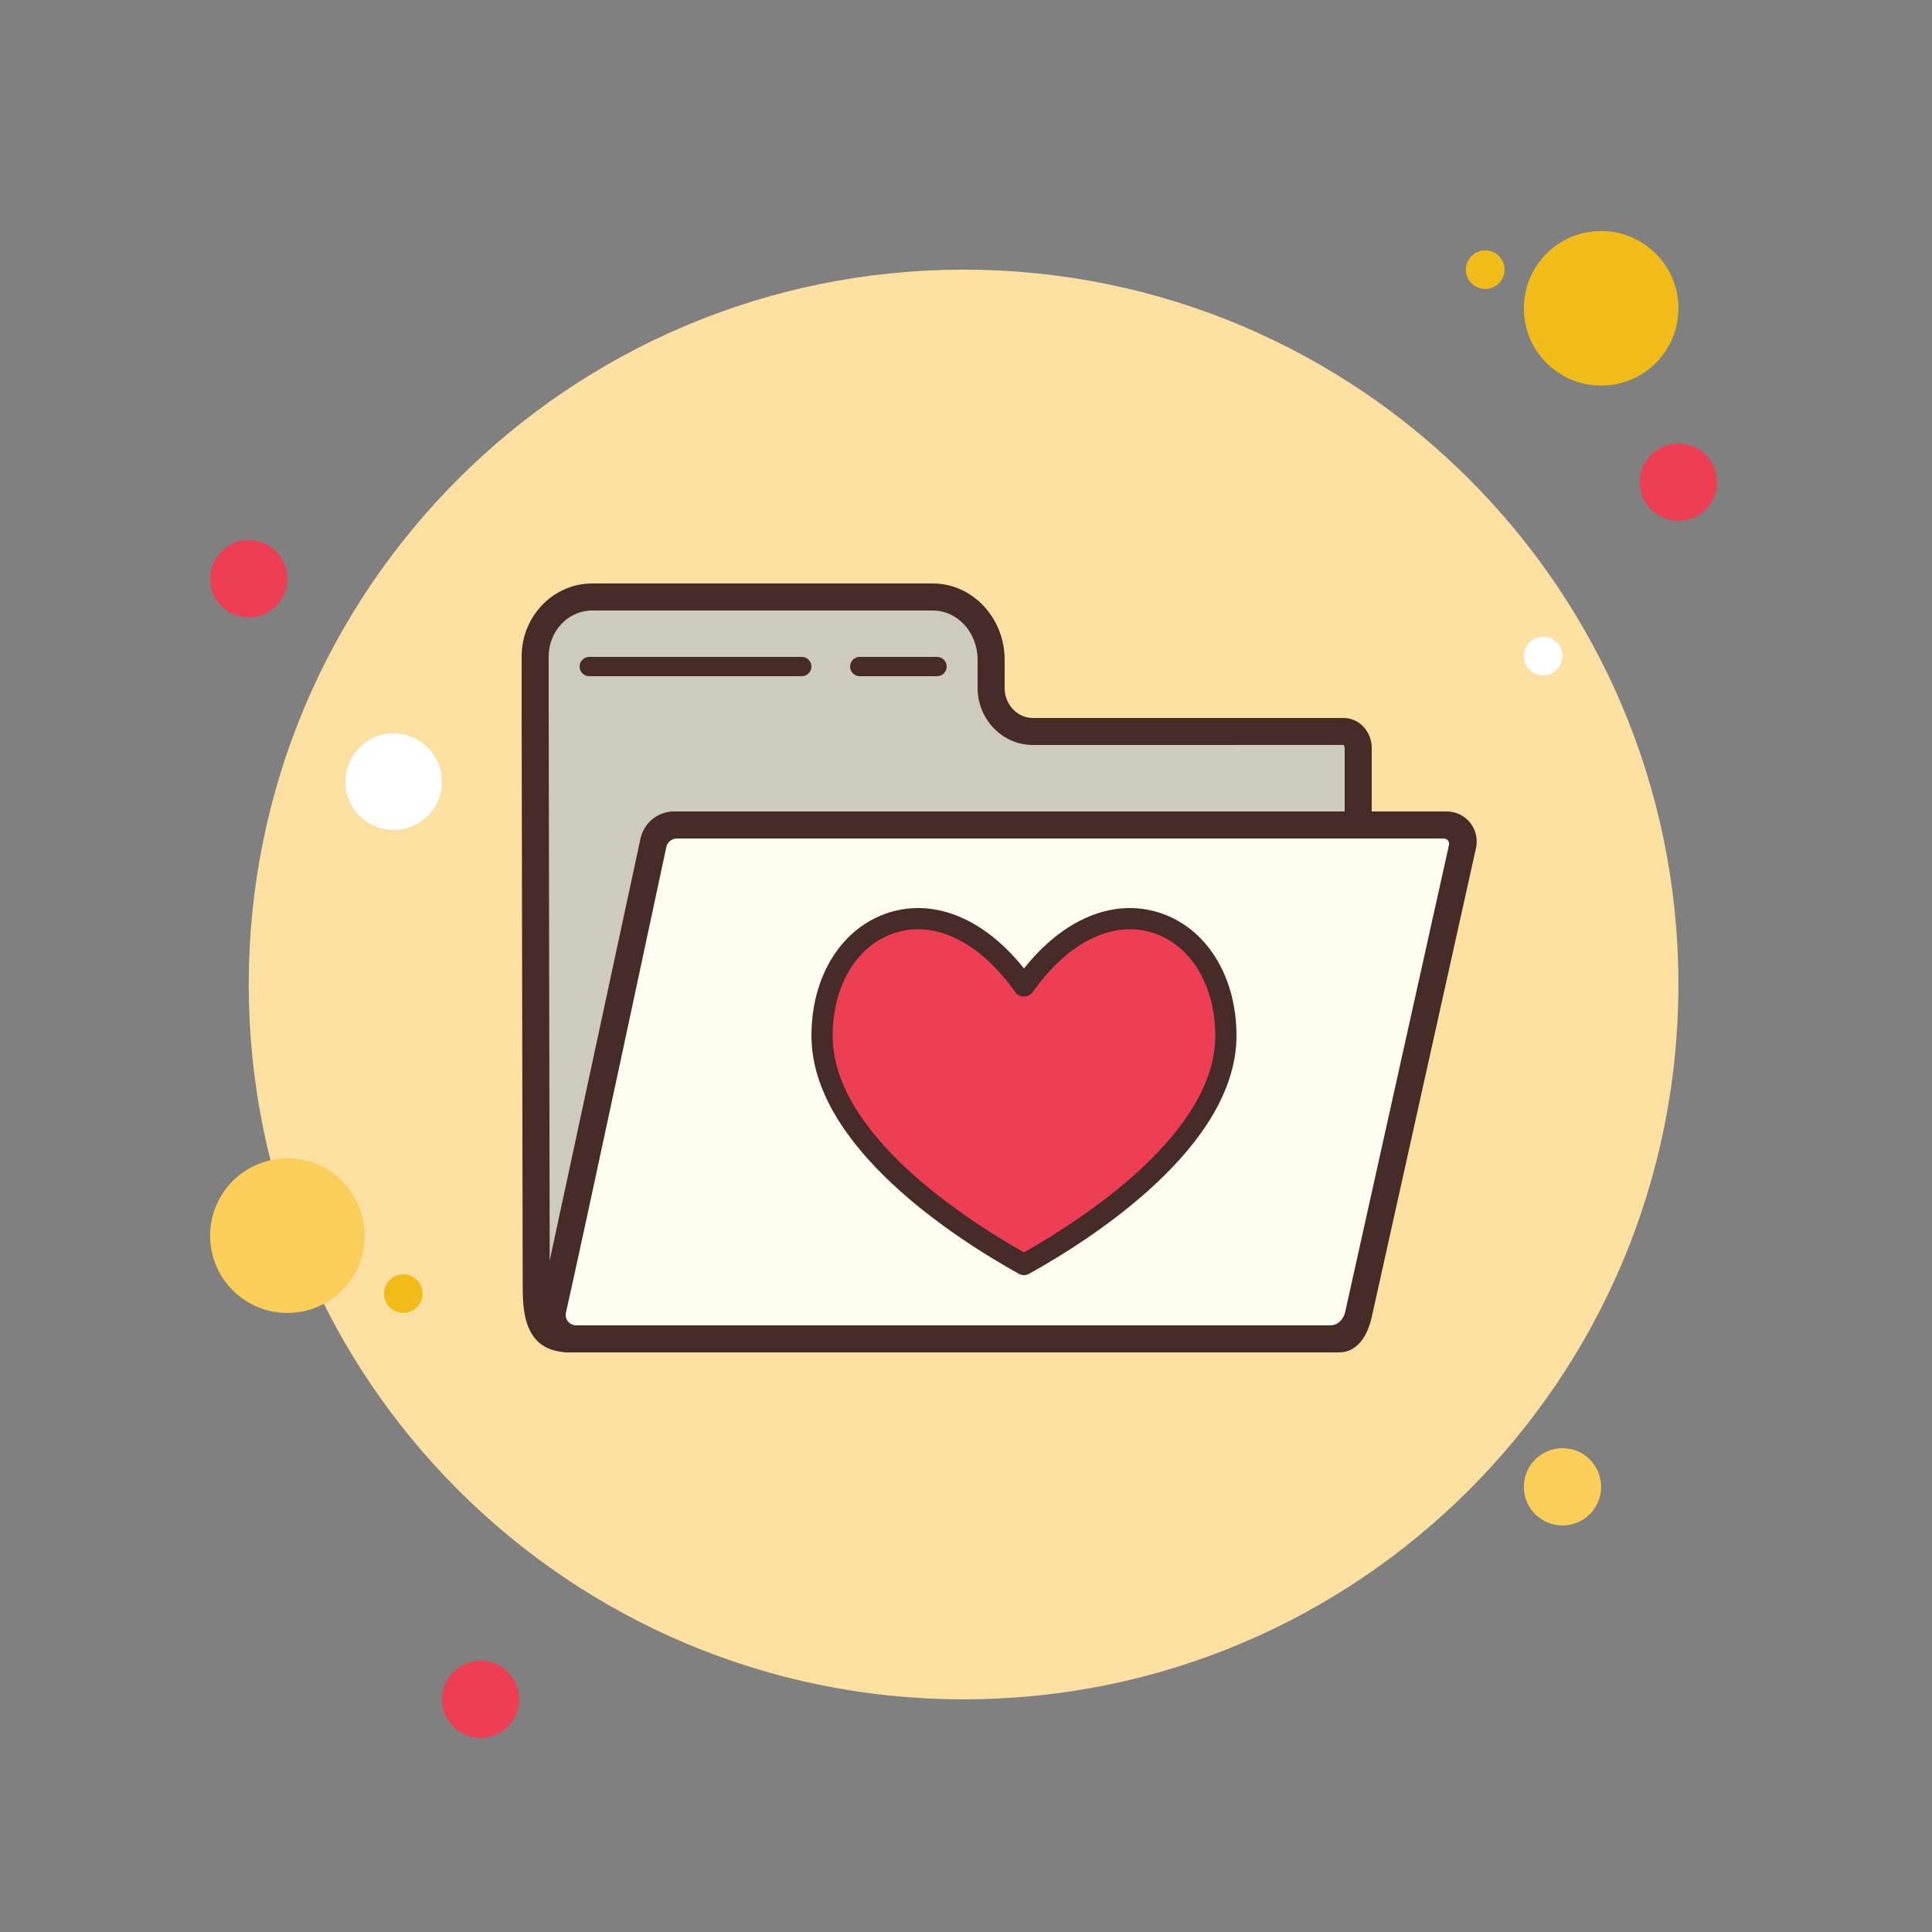
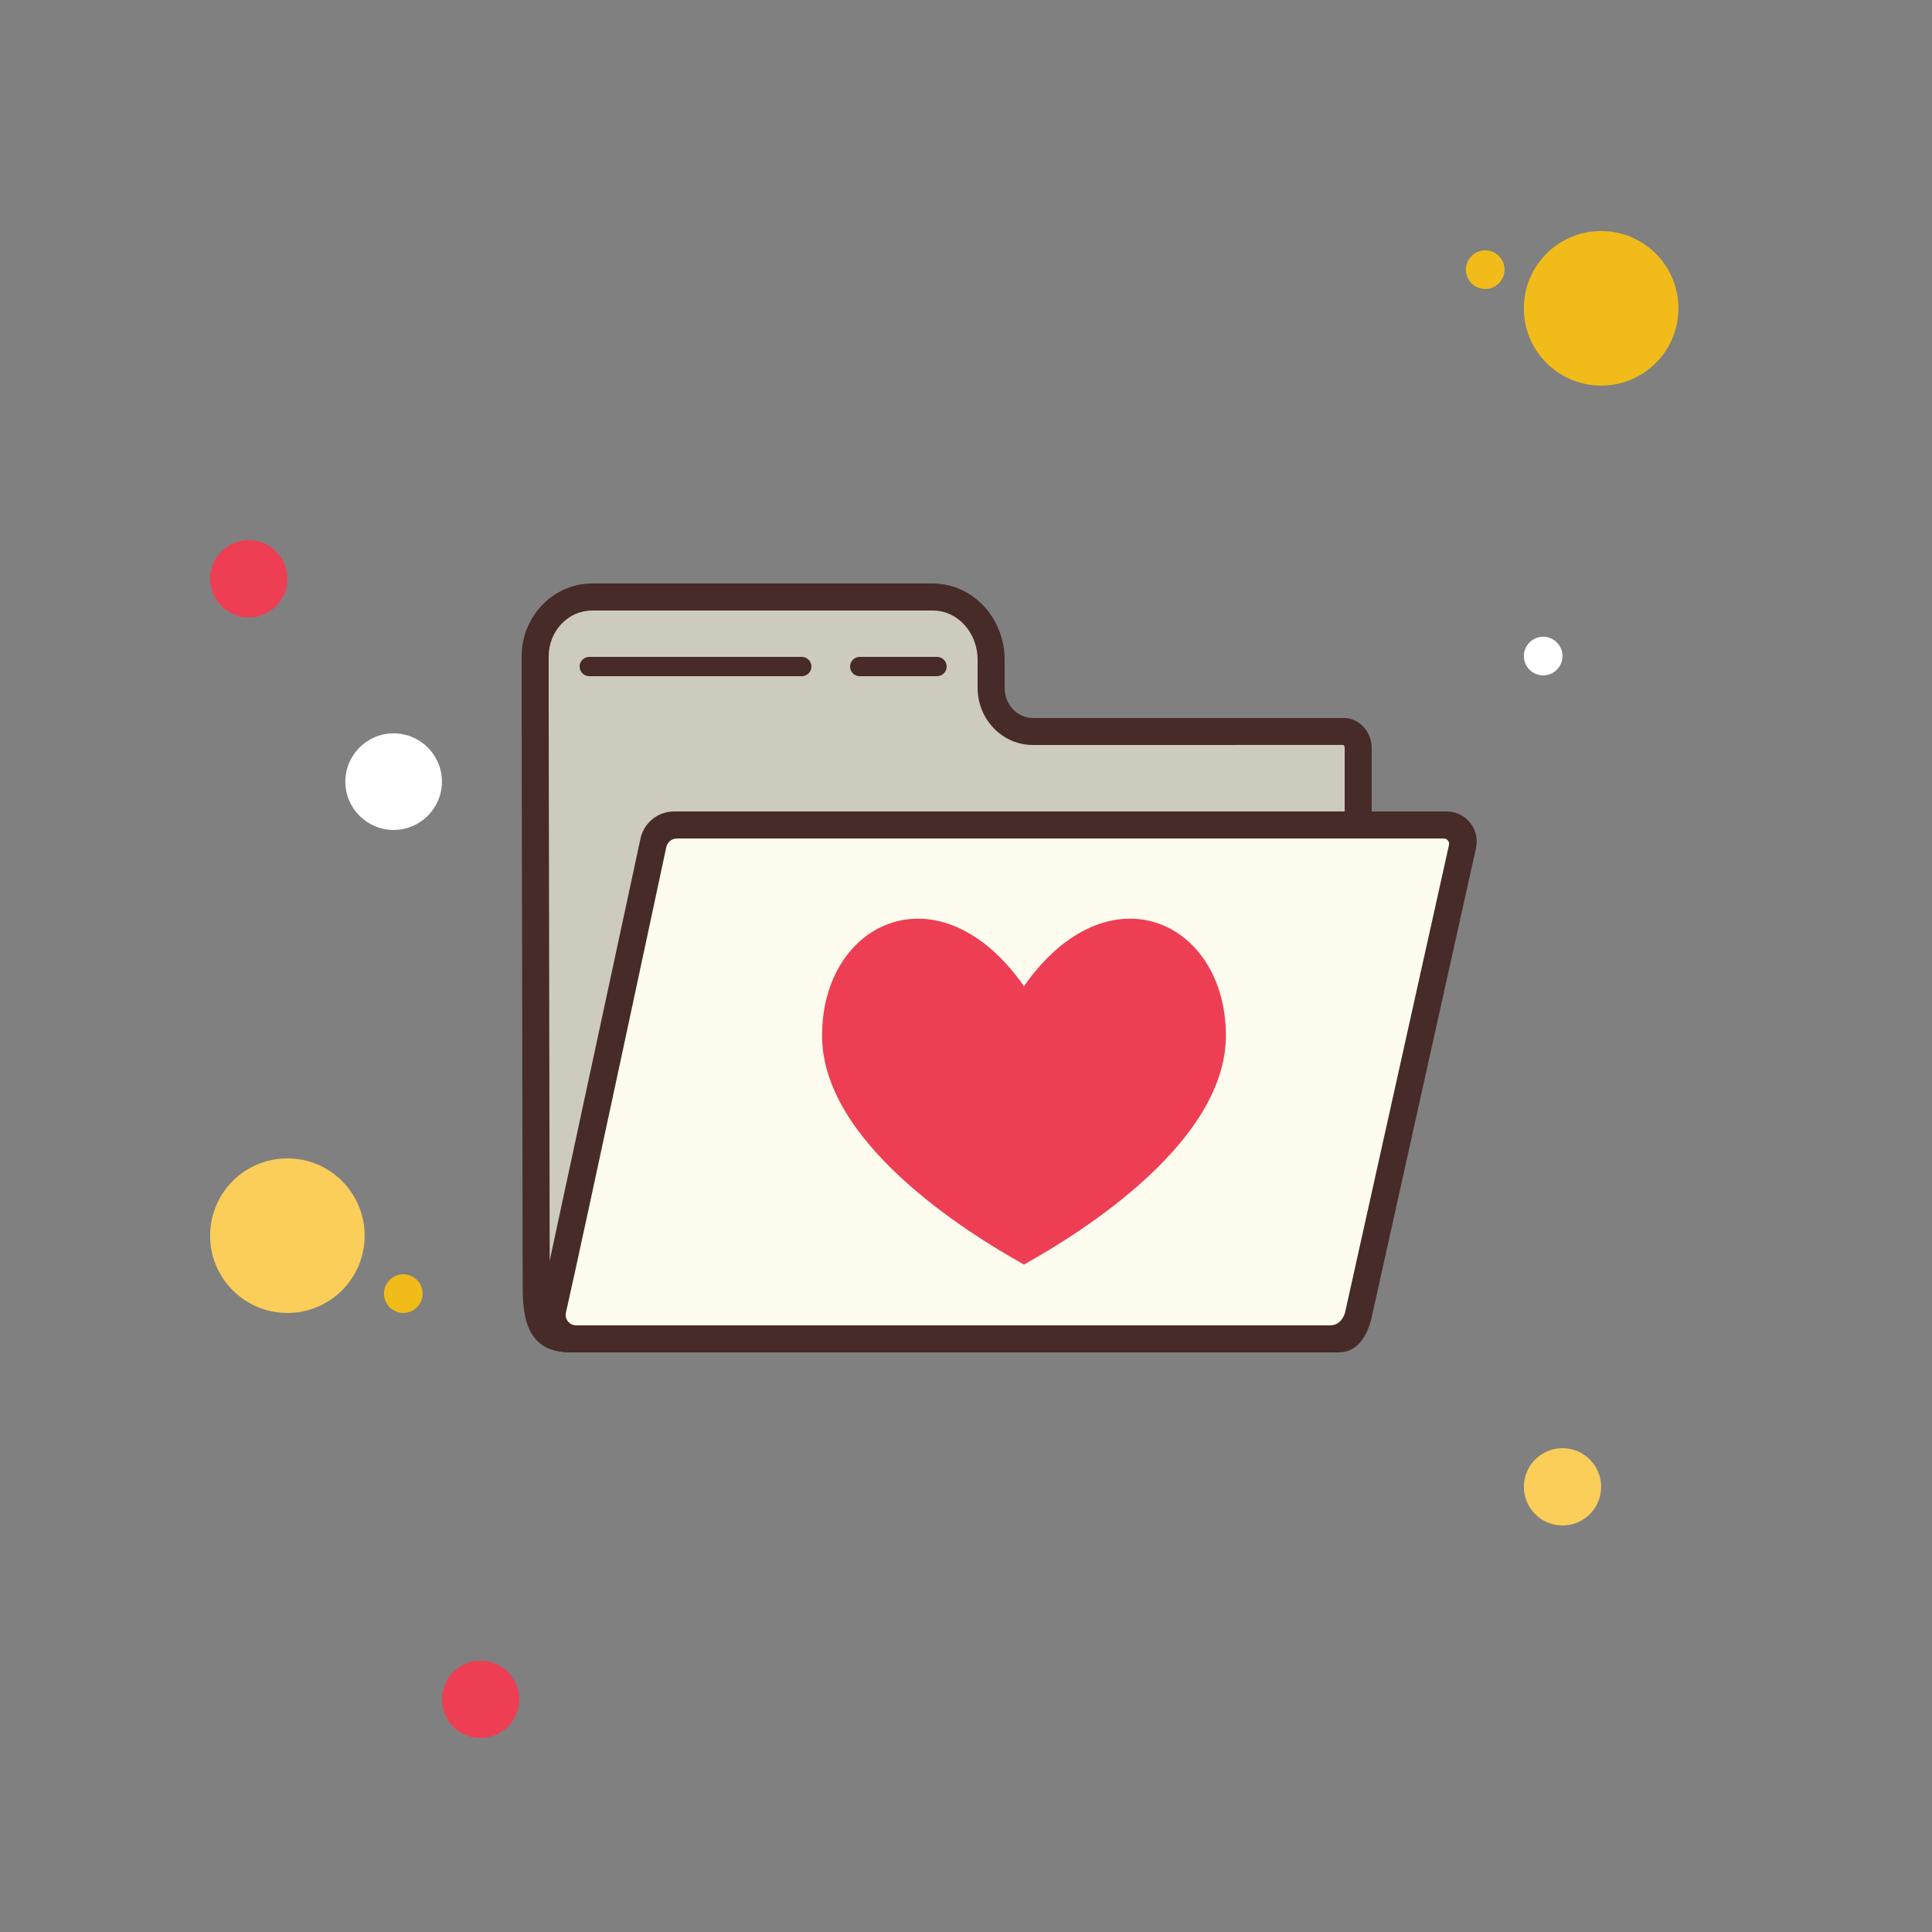
<svg xmlns="http://www.w3.org/2000/svg" viewBox="0 0 100 100" width="100px" height="100px">
  <rect x="0" y="0" width="100" height="100" fill="#808080" stroke="none" />
  <path fill="#ee3e54" d="M12.875,27.958c-1.105,0-2,0.895-2,2s0.895,2,2,2s2-0.895,2-2S13.98,27.958,12.875,27.958z" />
  <path fill="#f1bc19" d="M76.875,12.958c-0.551,0-1,0.449-1,1s0.449,1,1,1s1-0.449,1-1S77.426,12.958,76.875,12.958z" />
-   <path fill="#fce0a2" d="M49.875,13.958c-20.434,0-37,16.566-37,37s16.566,37,37,37s37-16.566,37-37 S70.309,13.958,49.875,13.958z" />
  <path fill="#f1bc19" d="M82.875,11.958c-2.211,0-4,1.789-4,4s1.789,4,4,4s4-1.789,4-4S85.086,11.958,82.875,11.958z" />
-   <path fill="#ee3e54" d="M86.875,22.958c-1.105,0-2,0.895-2,2s0.895,2,2,2s2-0.895,2-2S87.98,22.958,86.875,22.958z" />
  <path fill="#fbcd59" d="M80.875,74.958c-1.105,0-2,0.895-2,2s0.895,2,2,2s2-0.895,2-2S81.98,74.958,80.875,74.958z M14.875,59.958c-2.211,0-4,1.789-4,4c0,2.211,1.789,4,4,4s4-1.789,4-4C18.875,61.747,17.086,59.958,14.875,59.958z" />
  <path fill="#ee3e54" d="M24.875,85.958c-1.105,0-2,0.895-2,2s0.895,2,2,2s2-0.895,2-2S25.98,85.958,24.875,85.958z" />
  <path fill="#fff" d="M20.375,37.958c-1.379,0-2.5,1.121-2.5,2.5s1.121,2.5,2.5,2.5s2.5-1.121,2.5-2.5 S21.754,37.958,20.375,37.958z" />
  <path fill="#f1bc19" d="M20.875,65.958c-0.551,0-1,0.449-1,1s0.449,1,1,1s1-0.449,1-1S21.426,65.958,20.875,65.958z" />
  <path fill="#fff" d="M79.875,32.958c-0.551,0-1,0.449-1,1s0.449,1,1,1s1-0.449,1-1S80.426,32.958,79.875,32.958z" />
  <g>
    <path fill="#cdcbbd" d="M29.509,69.3c-0.503,0-1.126-0.145-1.482-1.275c-0.274-0.872-0.273-1.945-0.272-2.655L27.7,36.796 v-2.822c0-1.694,1.321-3.072,2.945-3.072h17.646c1.659,0,3.009,1.455,3.009,3.244v1.459c0,1.244,0.968,2.257,2.157,2.257h16.086 c0.417,0,0.757,0.385,0.757,0.857v24.565c0,0.334,0.013,0.748,0.026,1.214c0.05,1.703,0.131,3.46-0.436,4.802H29.509z" />
    <path fill="#472b29" d="M48.291,31.601c1.273,0,2.309,1.141,2.309,2.544v1.458c0,1.631,1.282,2.957,2.857,2.957 l16.076-0.002c0.011,0.005,0.067,0.053,0.067,0.159v24.566c0,0.339,0.012,0.761,0.026,1.234c0.038,1.287,0.11,2.738-0.236,4.082 H29.51c-1.072,0-1.056-2.322-1.056-2.322L28.4,36.797v-2.824c0-1.308,1.007-2.372,2.245-2.372H48.291 M48.291,30.201H30.645 c-2.005,0-3.645,1.698-3.645,3.772v2.824l0.054,29.484C27.054,67.704,27,70,29.509,70H69c1,0,2-3,2-6.715V38.719 c0-0.86-0.652-1.557-1.457-1.557H53.457c-0.805,0-1.457-0.697-1.457-1.557v-1.458C52,31.977,50.331,30.201,48.291,30.201 L48.291,30.201z" />
    <path fill="#472b29" d="M41.5,35h-11c-0.276,0-0.5-0.224-0.5-0.5s0.224-0.5,0.5-0.5h11c0.276,0,0.5,0.224,0.5,0.5 S41.776,35,41.5,35z" />
    <path fill="#472b29" d="M48.5,35h-4c-0.276,0-0.5-0.224-0.5-0.5s0.224-0.5,0.5-0.5h4c0.276,0,0.5,0.224,0.5,0.5 S48.776,35,48.5,35z" />
    <path fill="#fdfcee" d="M29.478,69.3c-0.608,0-1.106,0.478-1.14-0.179l5.534-25.732c0.09-0.402,0.447-0.689,0.86-0.689 h40.116c0.564,0,0.982,0.522,0.86,1.072l-5.401,24.297c-0.011,0.051-0.017,0.102-0.017,0.153c0,0.295-0.106,0.57-0.3,0.775 c-0.184,0.194-0.426,0.302-0.681,0.302L29.478,69.3L29.478,69.3z" />
    <g>
      <path fill="#472b29" d="M74.728,43.4c0.178,0,0.31,0.165,0.271,0.338l-5.375,24.18c-0.04,0.188-0.248,0.682-0.773,0.682 H29.825c-0.35,0-0.61-0.32-0.532-0.66c0.878-3.863,5.196-24.1,5.196-24.1c0.057-0.257,0.285-0.439,0.548-0.439H74.728z M34.892,42 c-0.833,0-1.554,0.578-1.737,1.39l-5.342,24.828c0,1.076,0.648,1.781,1.665,1.781h39.831c0.929,0,1.456-0.827,1.681-1.778 l5.408-24.327C76.614,42.923,75.874,42,74.878,42H34.892z" />
    </g>
  </g>
  <g>
    <path fill="#ee3e54" d="M53.001,51.043c-4.357-6.207-10.451-3.382-10.451,2.561c0,5.449,7.286,10.089,10.451,11.848 c3.165-1.759,10.451-6.4,10.451-11.848C63.452,47.66,57.358,44.836,53.001,51.043z" />
  </g>
  <g>
-     <path fill="#472b29" d="M53.001,66c-0.092,0-0.185-0.023-0.267-0.069C49.506,64.138,42,59.347,42,53.605 c0-3.103,1.578-5.605,4.018-6.373c2.374-0.746,4.944,0.332,6.983,2.895c2.038-2.562,4.609-3.641,6.982-2.895 C62.423,48,64,50.501,64,53.605c0,5.742-7.506,10.534-10.734,12.326C53.185,65.977,53.093,66,53.001,66z M47.513,48.097 c-0.393,0-0.783,0.059-1.165,0.18c-1.974,0.62-3.25,2.712-3.25,5.328c0,5.016,6.717,9.416,9.902,11.219 c3.185-1.803,9.902-6.203,9.902-11.219c0-2.616-1.276-4.707-3.25-5.328c-2.073-0.652-4.39,0.501-6.202,3.08 c-0.207,0.294-0.694,0.294-0.9,0C51.072,49.251,49.256,48.097,47.513,48.097z" />
-   </g>
+     </g>
</svg>